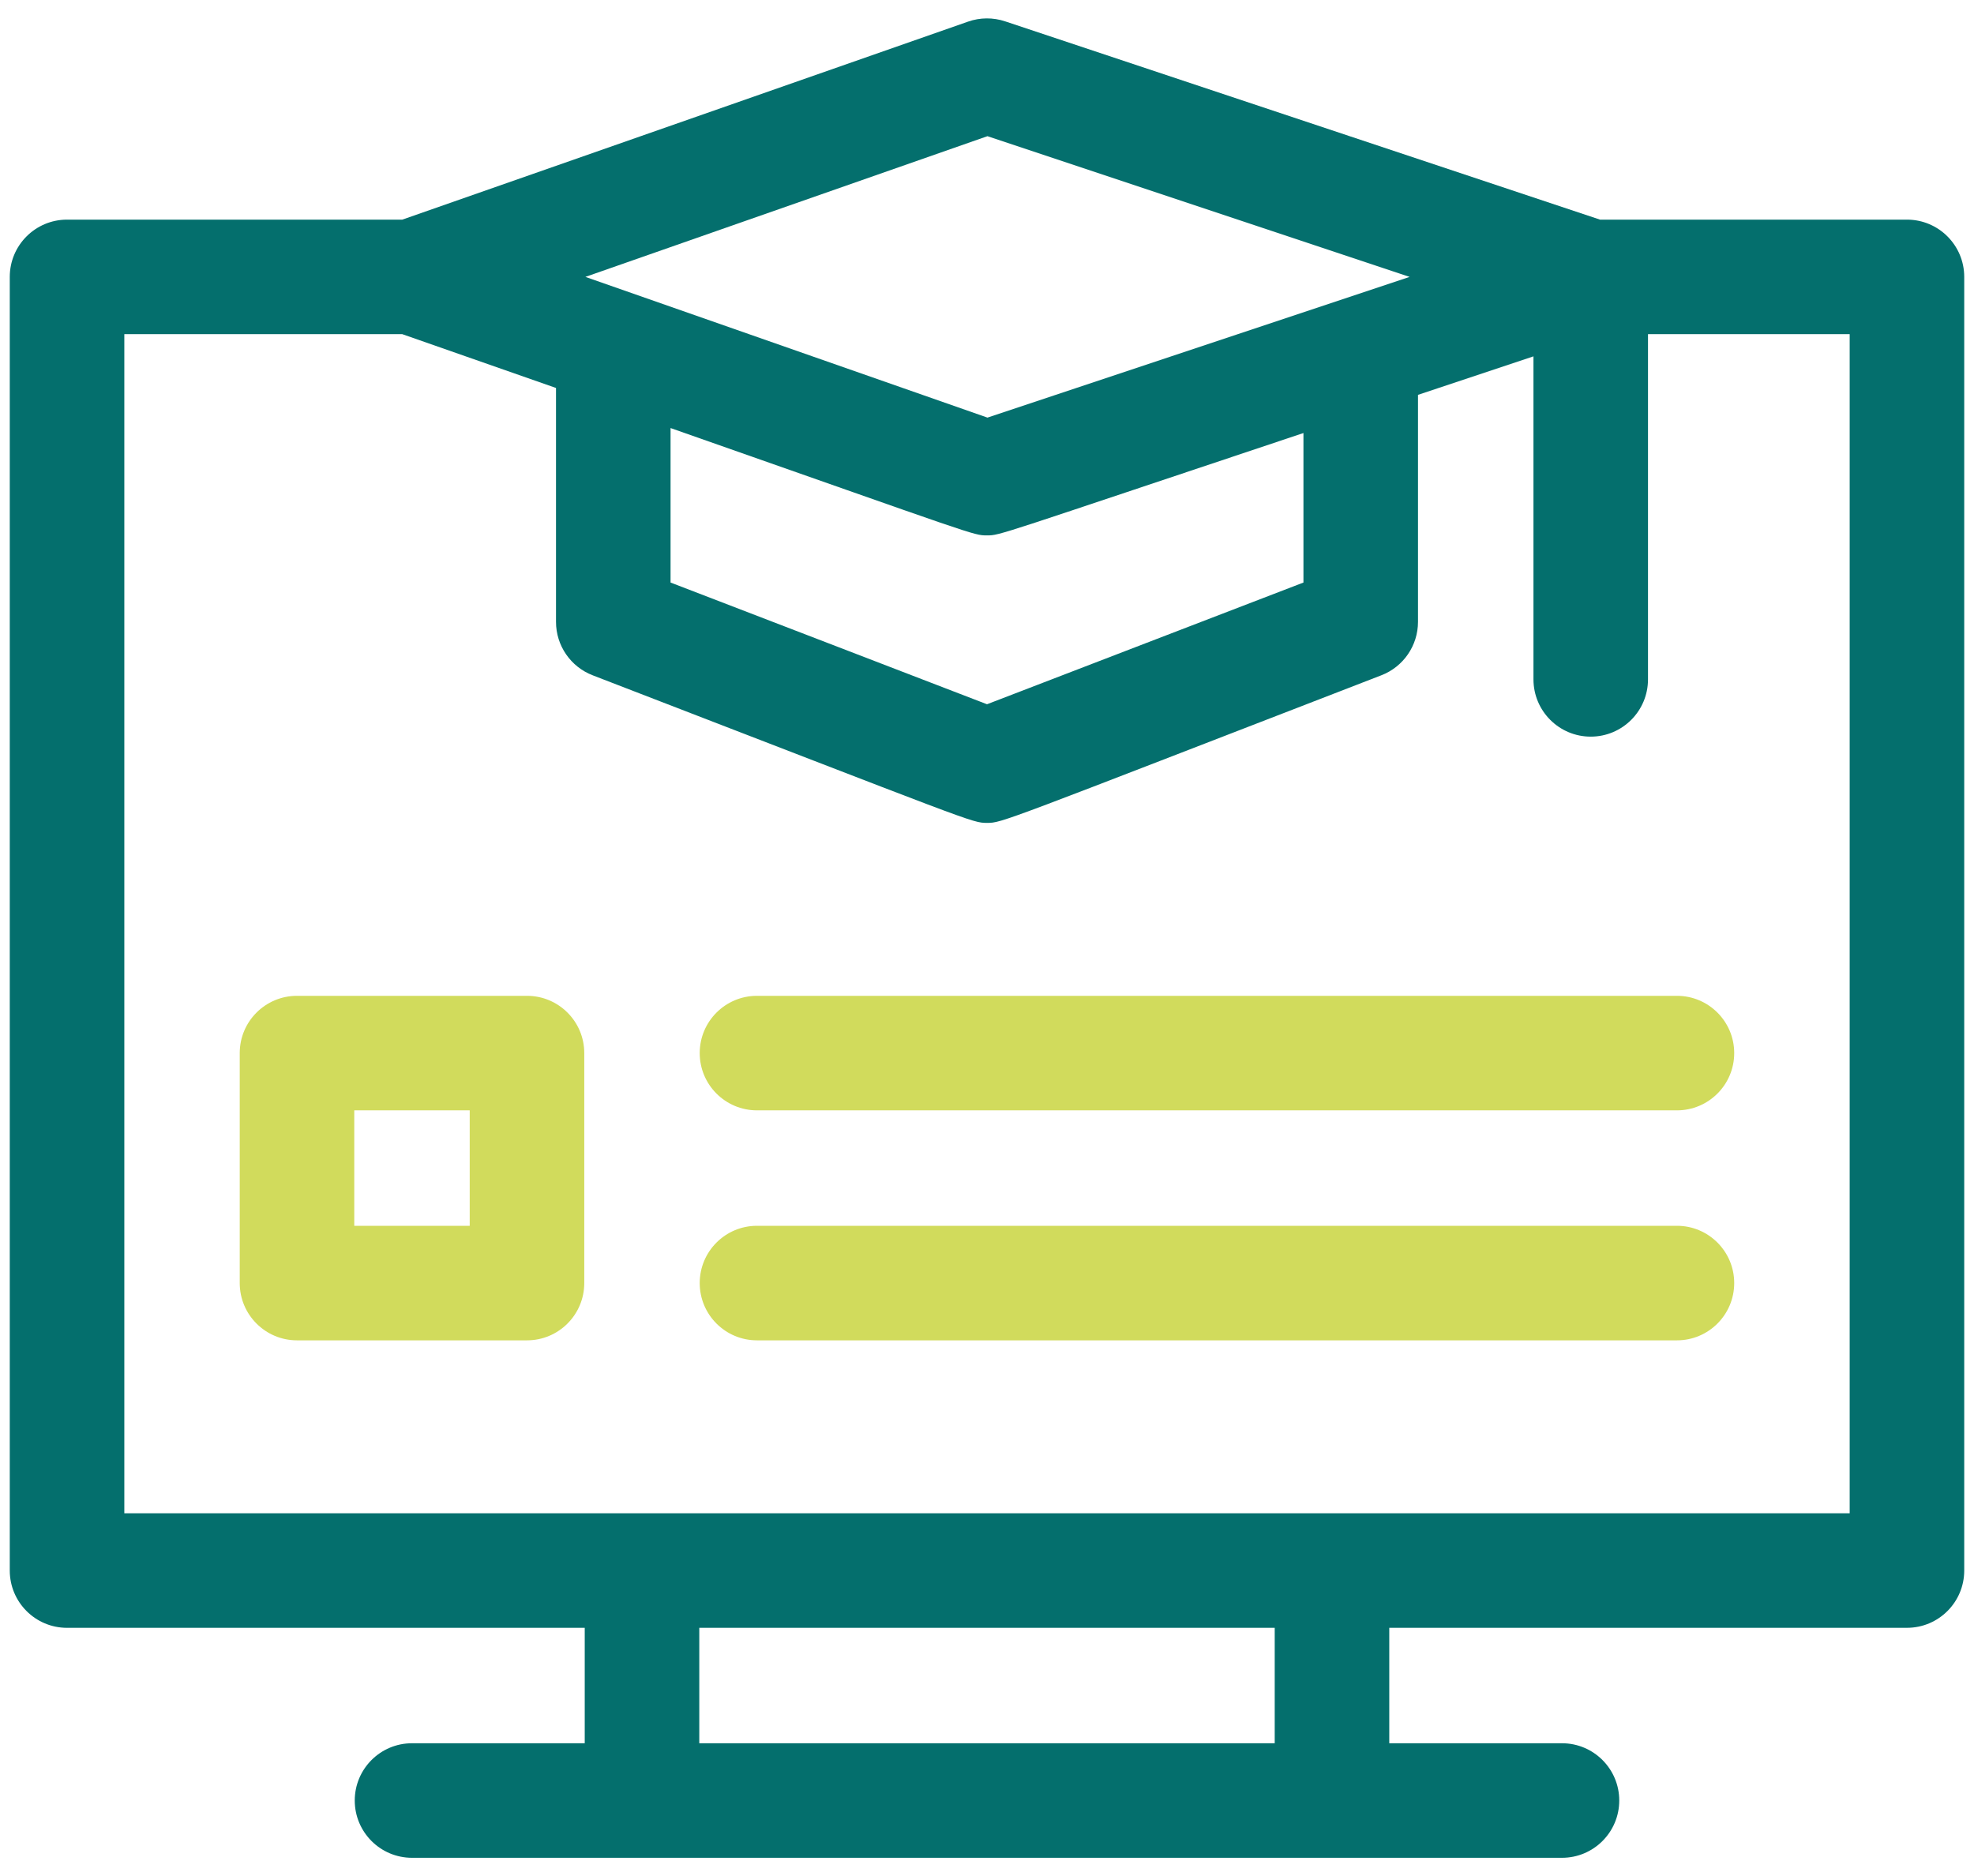
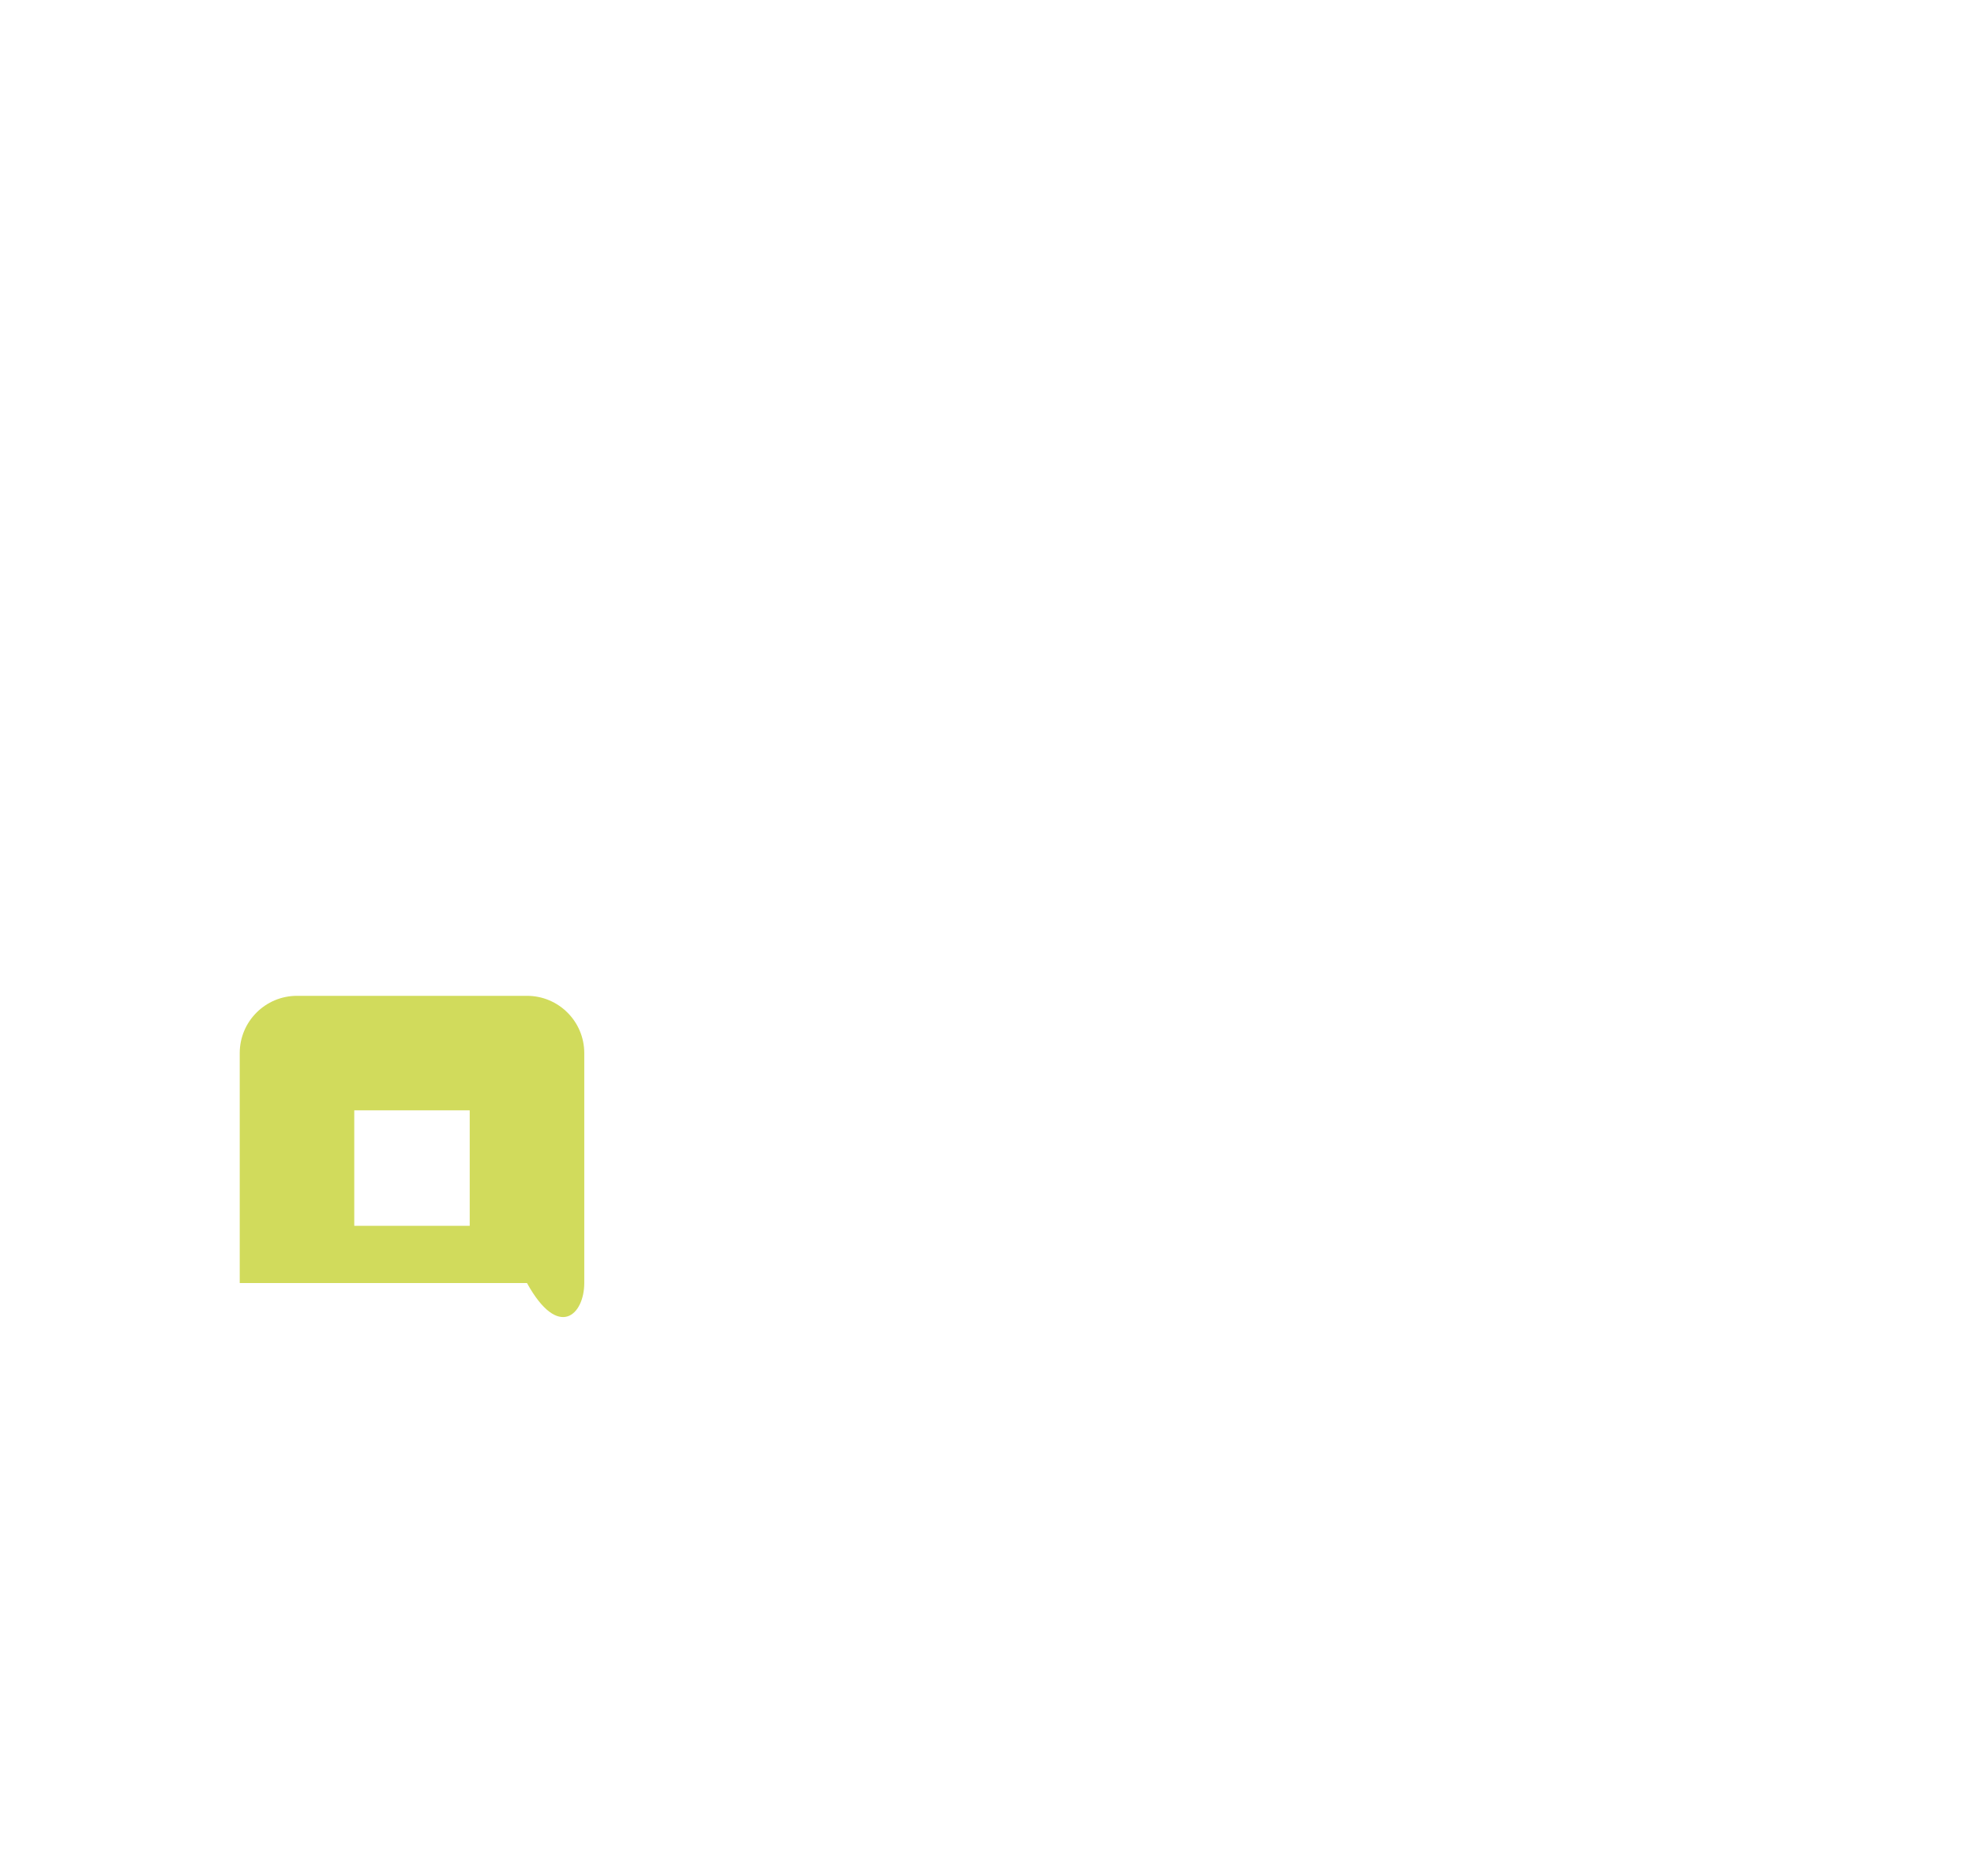
<svg xmlns="http://www.w3.org/2000/svg" width="101" height="96" viewBox="0 0 101 96" fill="none">
-   <path d="M97.57 11.238H81.864L51.427 1.092C50.811 0.887 50.145 0.891 49.532 1.106L20.584 11.238H3.43C1.812 11.238 0.5 12.55 0.5 14.168V80.361C0.5 81.98 1.812 83.292 3.43 83.292H29.918V89.198H21.081C19.463 89.198 18.151 90.51 18.151 92.128C18.151 93.747 19.463 95.059 21.081 95.059H79.919C81.537 95.059 82.849 93.747 82.849 92.128C82.849 90.51 81.537 89.198 79.919 89.198H71.082V83.291H97.57C99.188 83.291 100.5 81.979 100.5 80.361V14.168C100.5 12.55 99.188 11.238 97.57 11.238ZM34.309 21.902C50.005 27.409 49.788 27.395 50.5 27.395C51.178 27.395 50.961 27.409 66.691 22.157V29.807L50.5 36.035L34.309 29.807V21.902ZM50.523 6.968L72.123 14.168L50.523 21.368L29.952 14.168L50.523 6.968ZM65.221 89.198H35.779V83.291H65.221V89.198H65.221ZM94.639 77.431C81.724 77.431 25.872 77.431 6.361 77.431V17.098H20.582L28.448 19.851V31.82C28.448 33.032 29.195 34.119 30.326 34.554C49.881 42.094 49.722 42.105 50.5 42.105C51.277 42.105 51.128 42.111 70.674 34.554C71.805 34.119 72.552 33.032 72.552 31.82V20.203L78.46 18.234V34.761C78.46 36.38 79.772 37.692 81.39 37.692C83.008 37.692 84.32 36.38 84.32 34.761V17.098H94.639V77.431Z" fill="#046F6D" />
-   <path d="M26.963 50.954H15.196C13.578 50.954 12.266 52.266 12.266 53.884V65.651C12.266 67.27 13.578 68.582 15.196 68.582H26.963C28.582 68.582 29.894 67.27 29.894 65.651V53.884C29.894 52.266 28.582 50.954 26.963 50.954ZM24.033 62.721H18.126V56.814H24.033V62.721Z" fill="#D1DB5C" />
-   <path d="M38.731 50.954C37.113 50.954 35.801 52.266 35.801 53.884C35.801 55.502 37.113 56.814 38.731 56.814H85.801C87.419 56.814 88.731 55.502 88.731 53.884C88.731 52.266 87.419 50.954 85.801 50.954H38.731Z" fill="#D1DB5C" />
-   <path d="M85.801 62.721H38.731C37.113 62.721 35.801 64.033 35.801 65.651C35.801 67.27 37.113 68.582 38.731 68.582H85.801C87.419 68.582 88.731 67.27 88.731 65.651C88.731 64.033 87.419 62.721 85.801 62.721Z" fill="#D1DB5C" />
+   <path d="M26.963 50.954H15.196C13.578 50.954 12.266 52.266 12.266 53.884V65.651H26.963C28.582 68.582 29.894 67.27 29.894 65.651V53.884C29.894 52.266 28.582 50.954 26.963 50.954ZM24.033 62.721H18.126V56.814H24.033V62.721Z" fill="#D1DB5C" />
</svg>